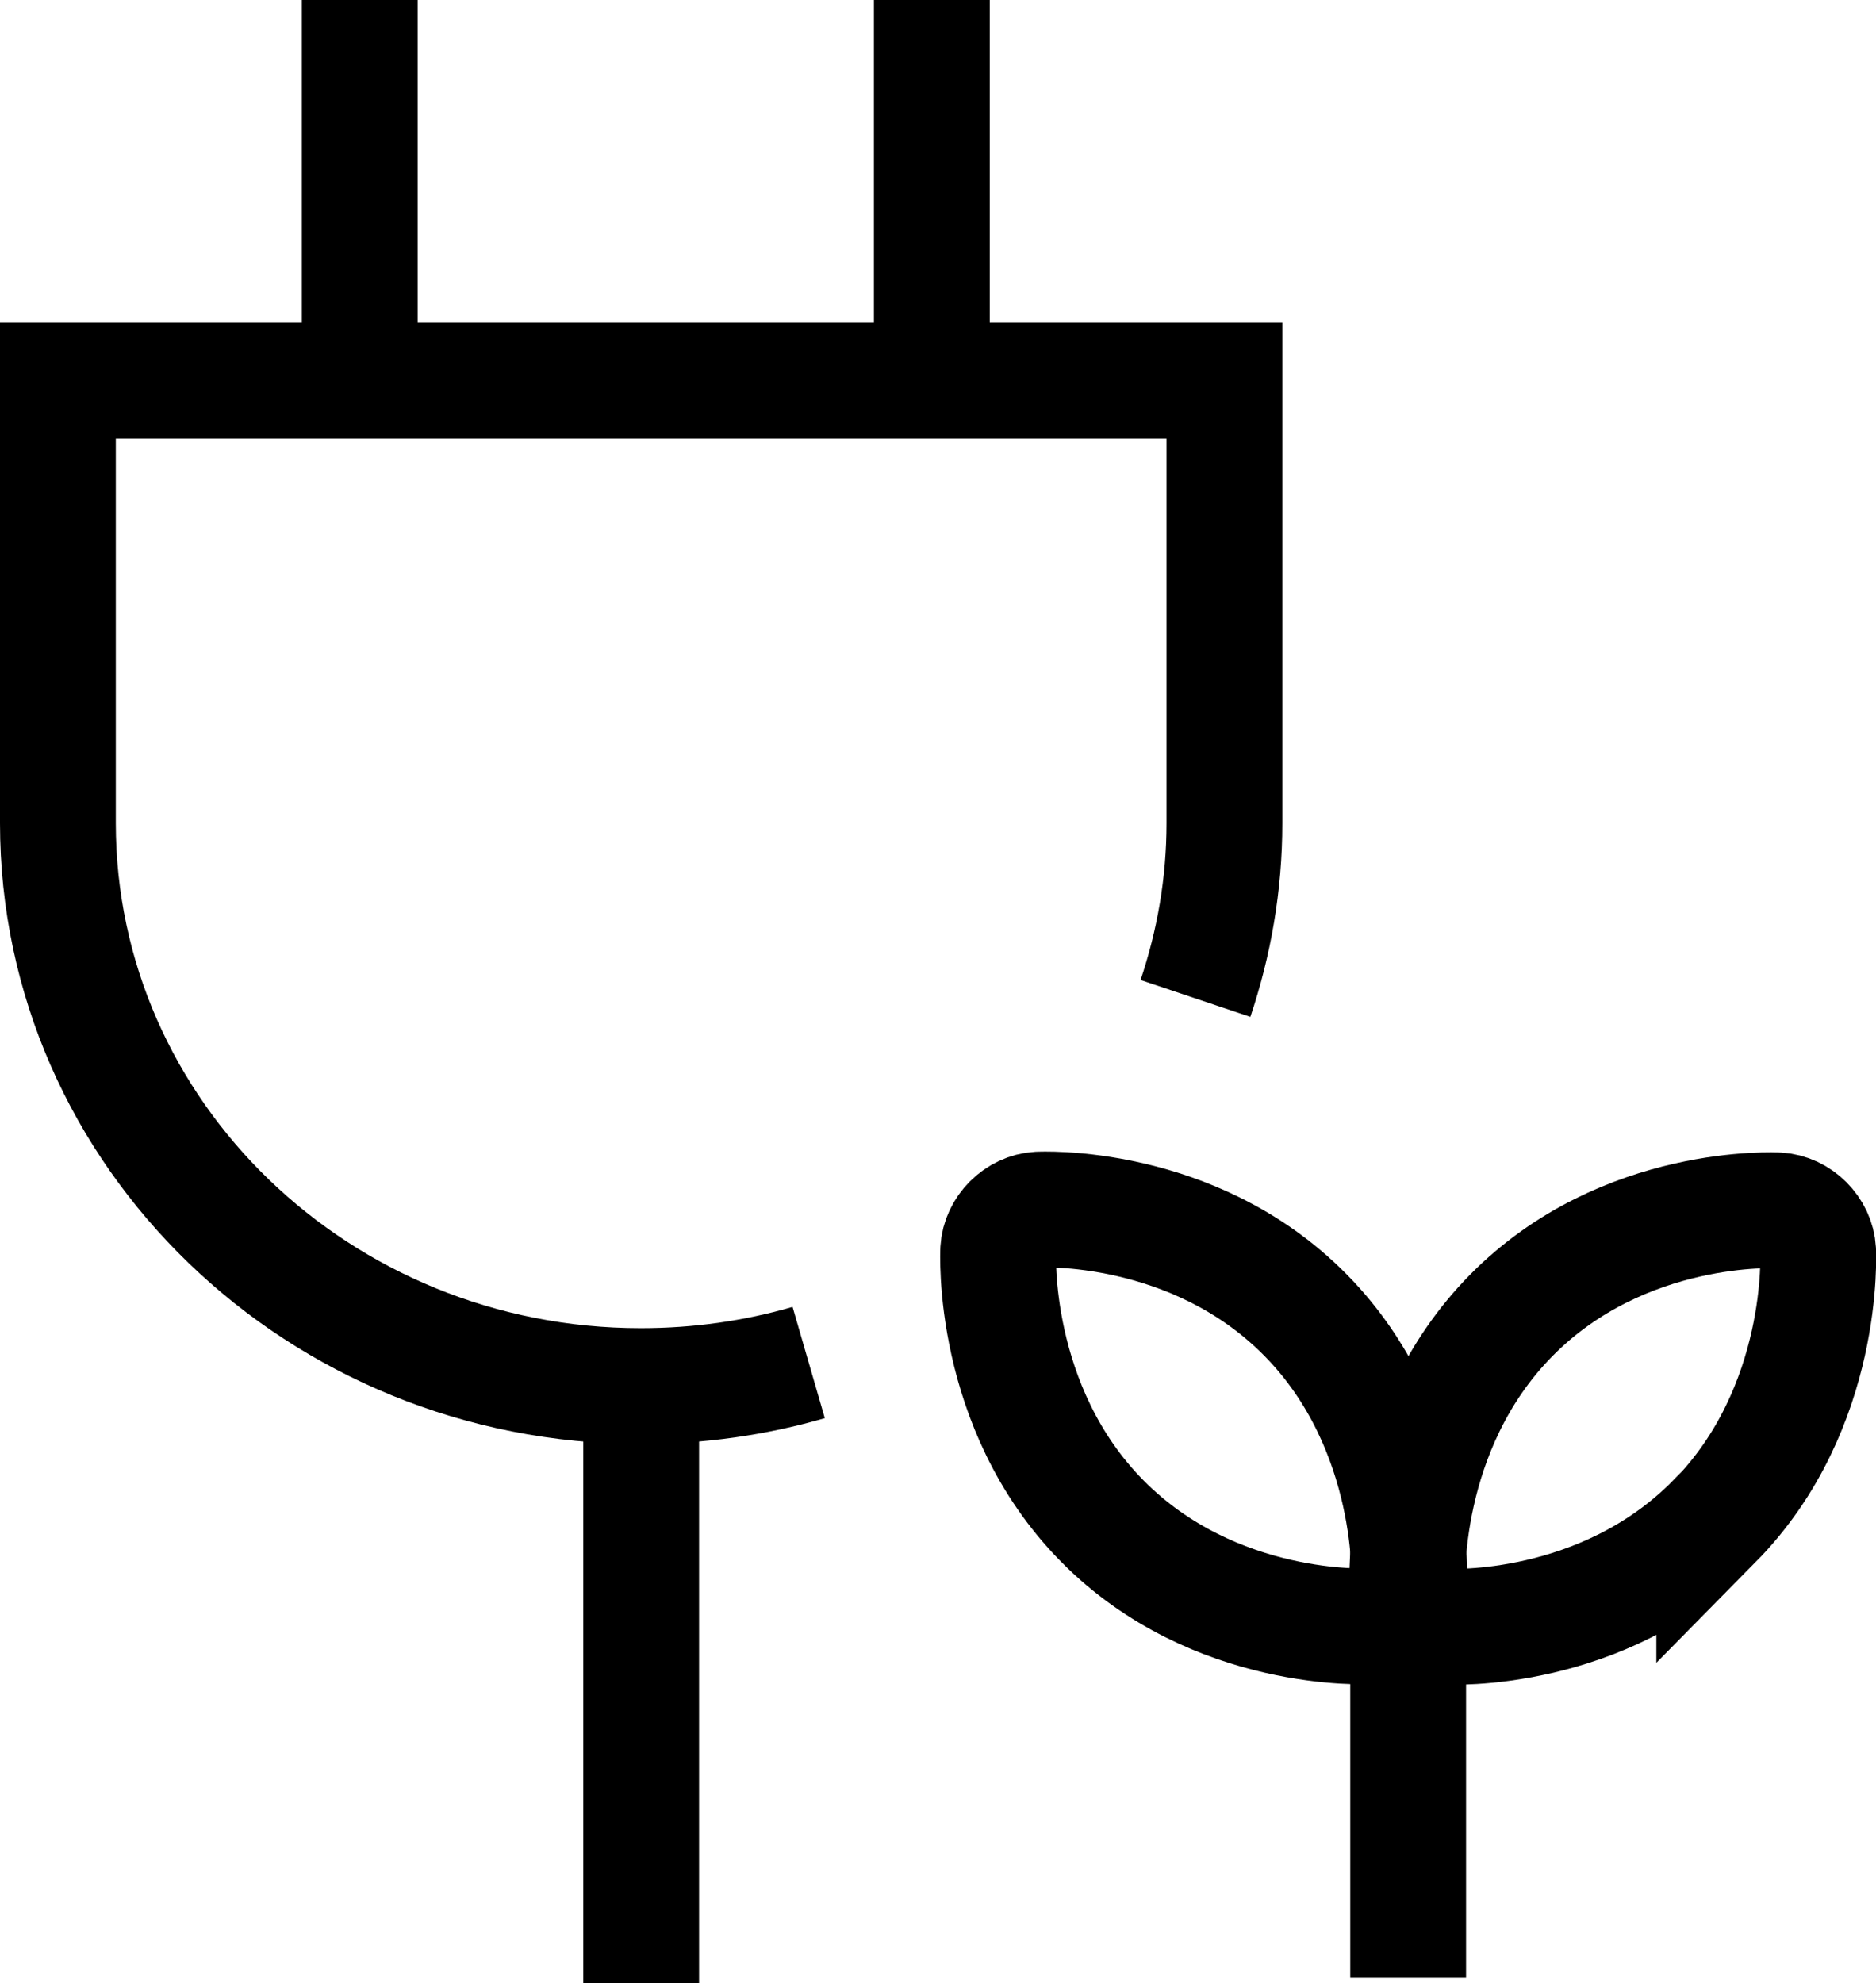
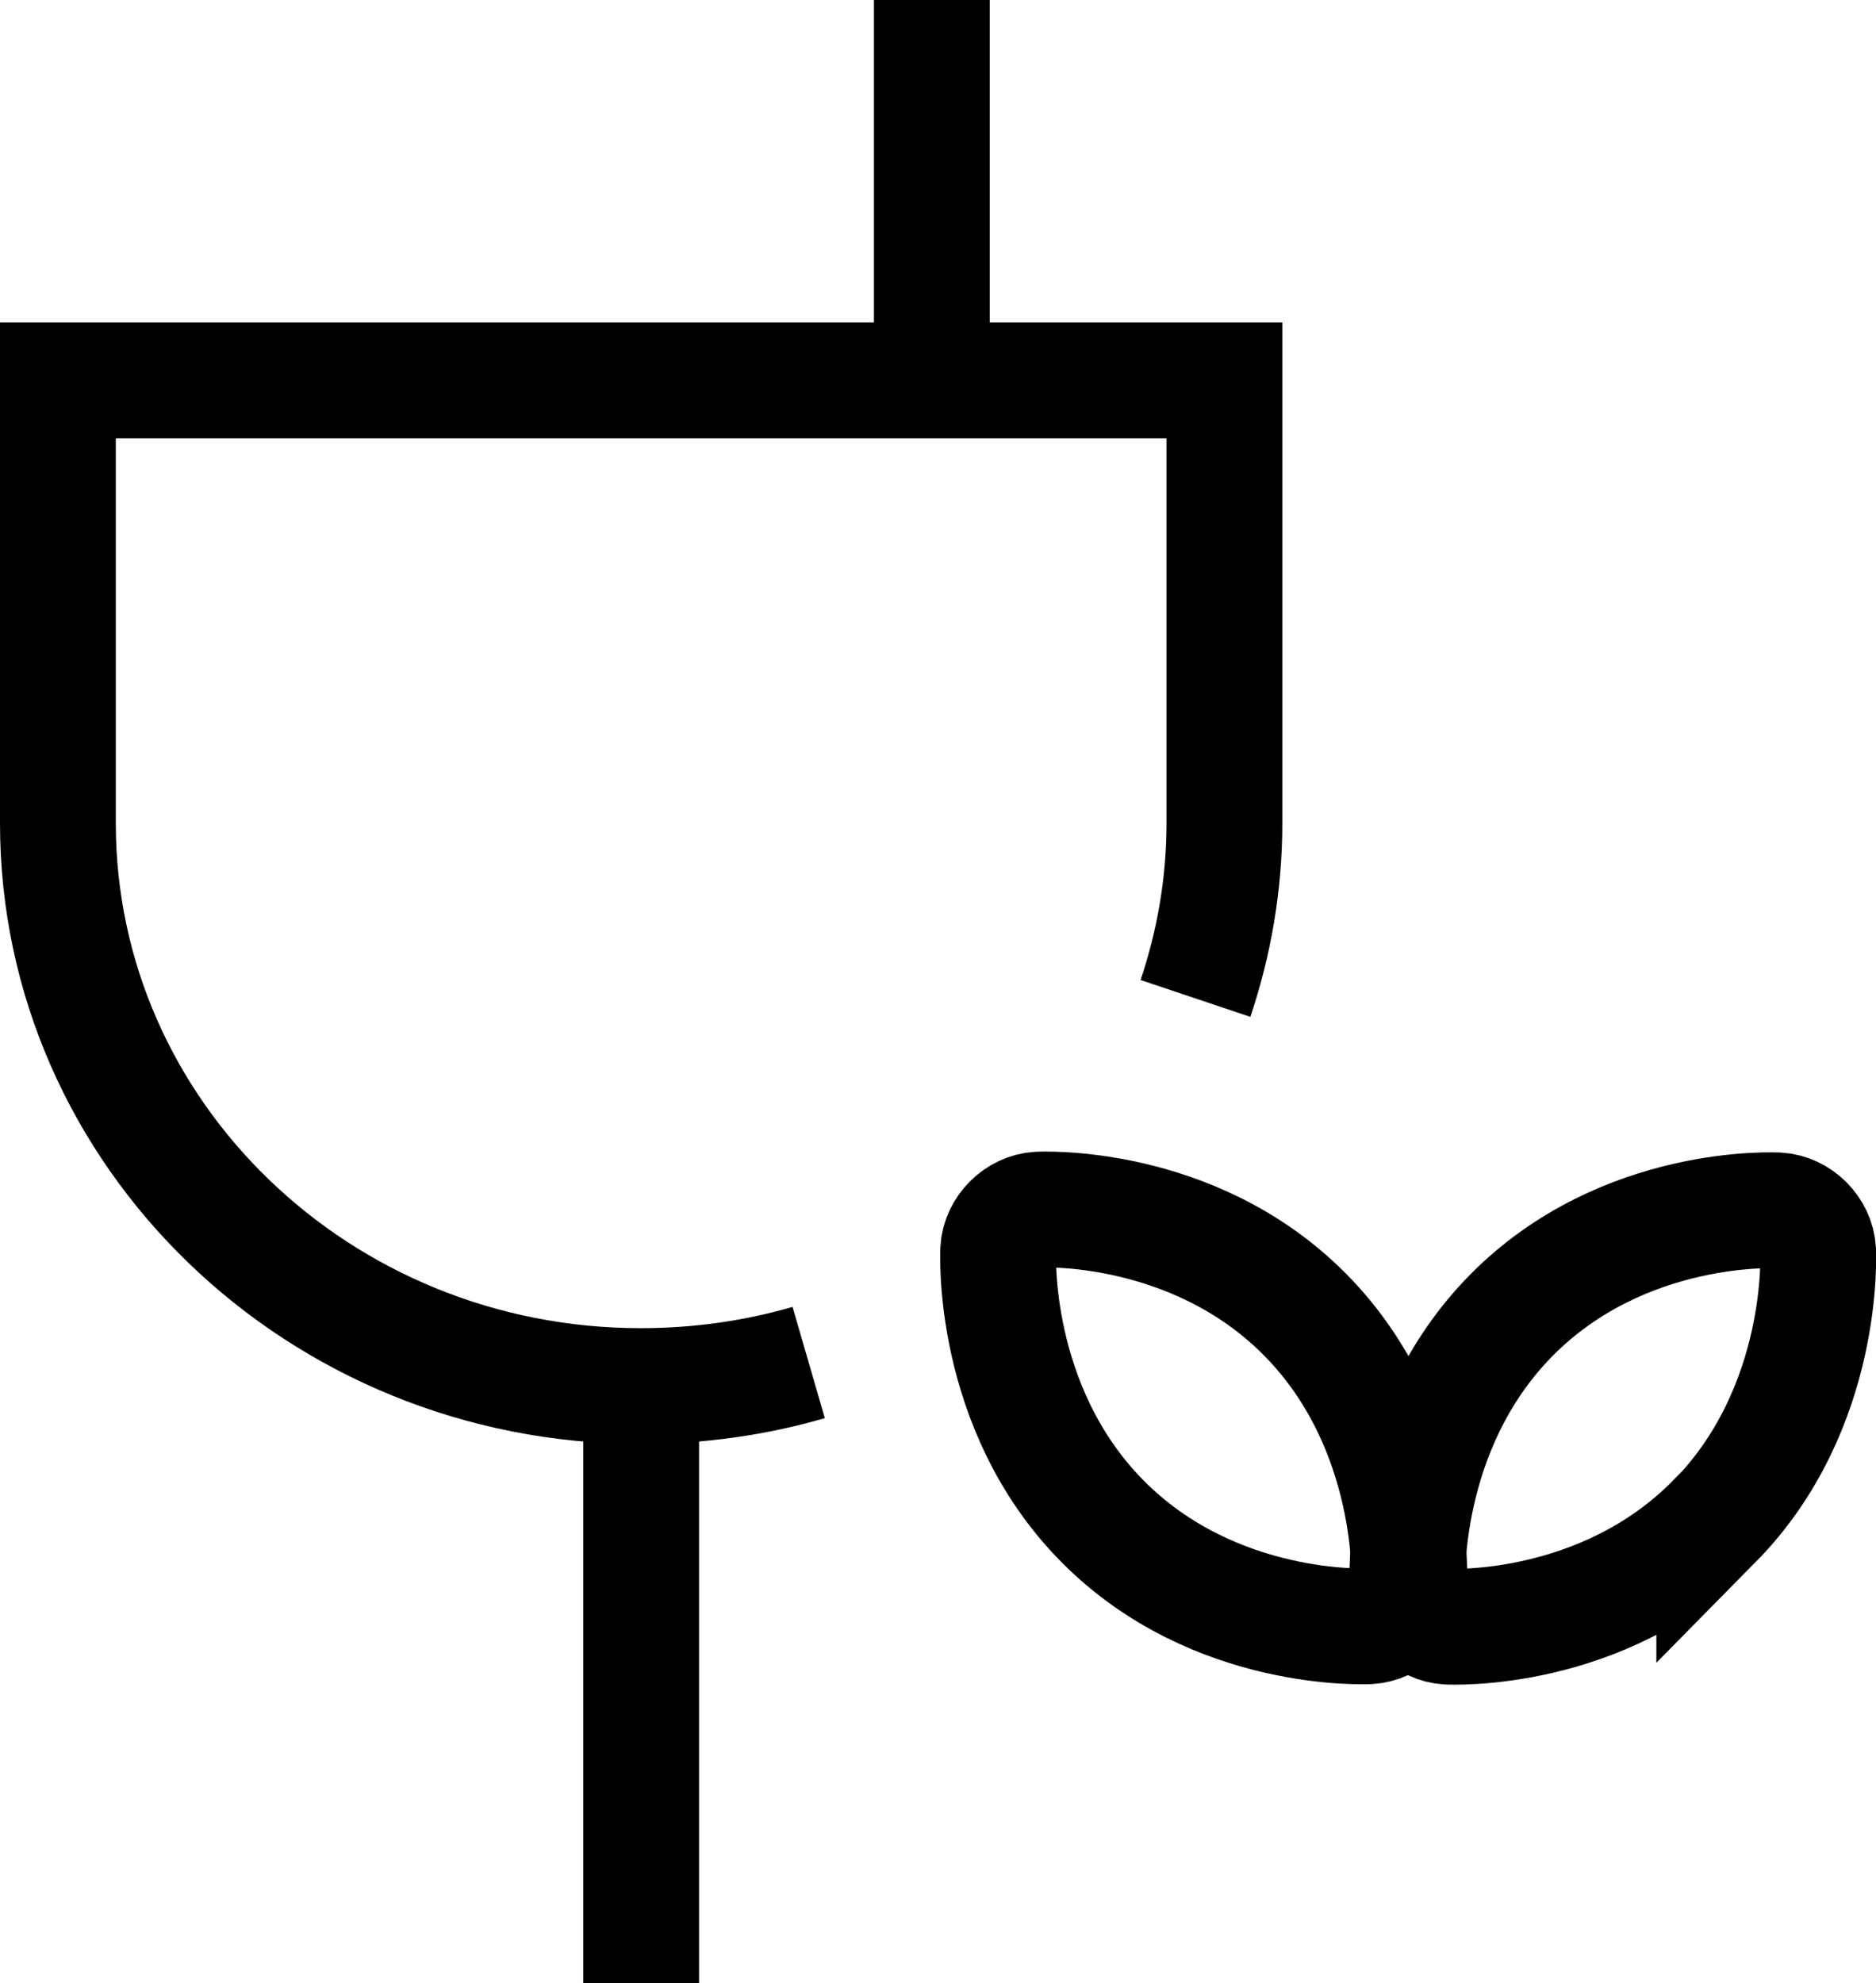
<svg xmlns="http://www.w3.org/2000/svg" id="Layer_1" data-name="Layer 1" viewBox="0 0 48.6 51.36">
  <defs>
    <style>
      .cls-1 {
        fill: none;
        stroke: #000;
        stroke-miterlimit: 10;
        stroke-width: 3px;
      }
    </style>
  </defs>
  <g>
    <line class="cls-1" x1="16.61" y1="35.9" x2="16.61" y2="51.36" />
    <line class="cls-1" x1="24.14" y1="9.8" x2="24.14" />
-     <line class="cls-1" x1="9.32" y1="9.8" x2="9.32" />
    <path class="cls-1" d="M30.97,25.86c.48-1.43,.75-2.95,.75-4.54h0V9.85H1.5v11.47h0c0,8.05,6.76,14.58,15.1,14.58,1.51,0,2.97-.21,4.35-.61" />
  </g>
  <g>
    <g>
      <path class="cls-1" d="M33.82,34.06c2.91,2.95,2.69,7.02,2.69,7.02-.03,.54-.5,1.01-1.04,1.04,0,0-4.01,.22-6.92-2.73-2.91-2.95-2.69-7.02-2.69-7.02,.03-.54,.5-1.01,1.04-1.04,0,0,4-.22,6.91,2.72Z" />
      <path class="cls-1" d="M44.41,39.4c-2.91,2.95-6.91,2.73-6.91,2.73-.54-.03-1.01-.5-1.04-1.04,0,0-.22-4.07,2.69-7.02,2.91-2.95,6.91-2.72,6.91-2.72,.54,.03,1.01,.5,1.04,1.04,0,0,.22,4.07-2.69,7.02Z" />
    </g>
-     <line class="cls-1" x1="36.48" y1="41.86" x2="36.48" y2="51.23" />
  </g>
</svg>